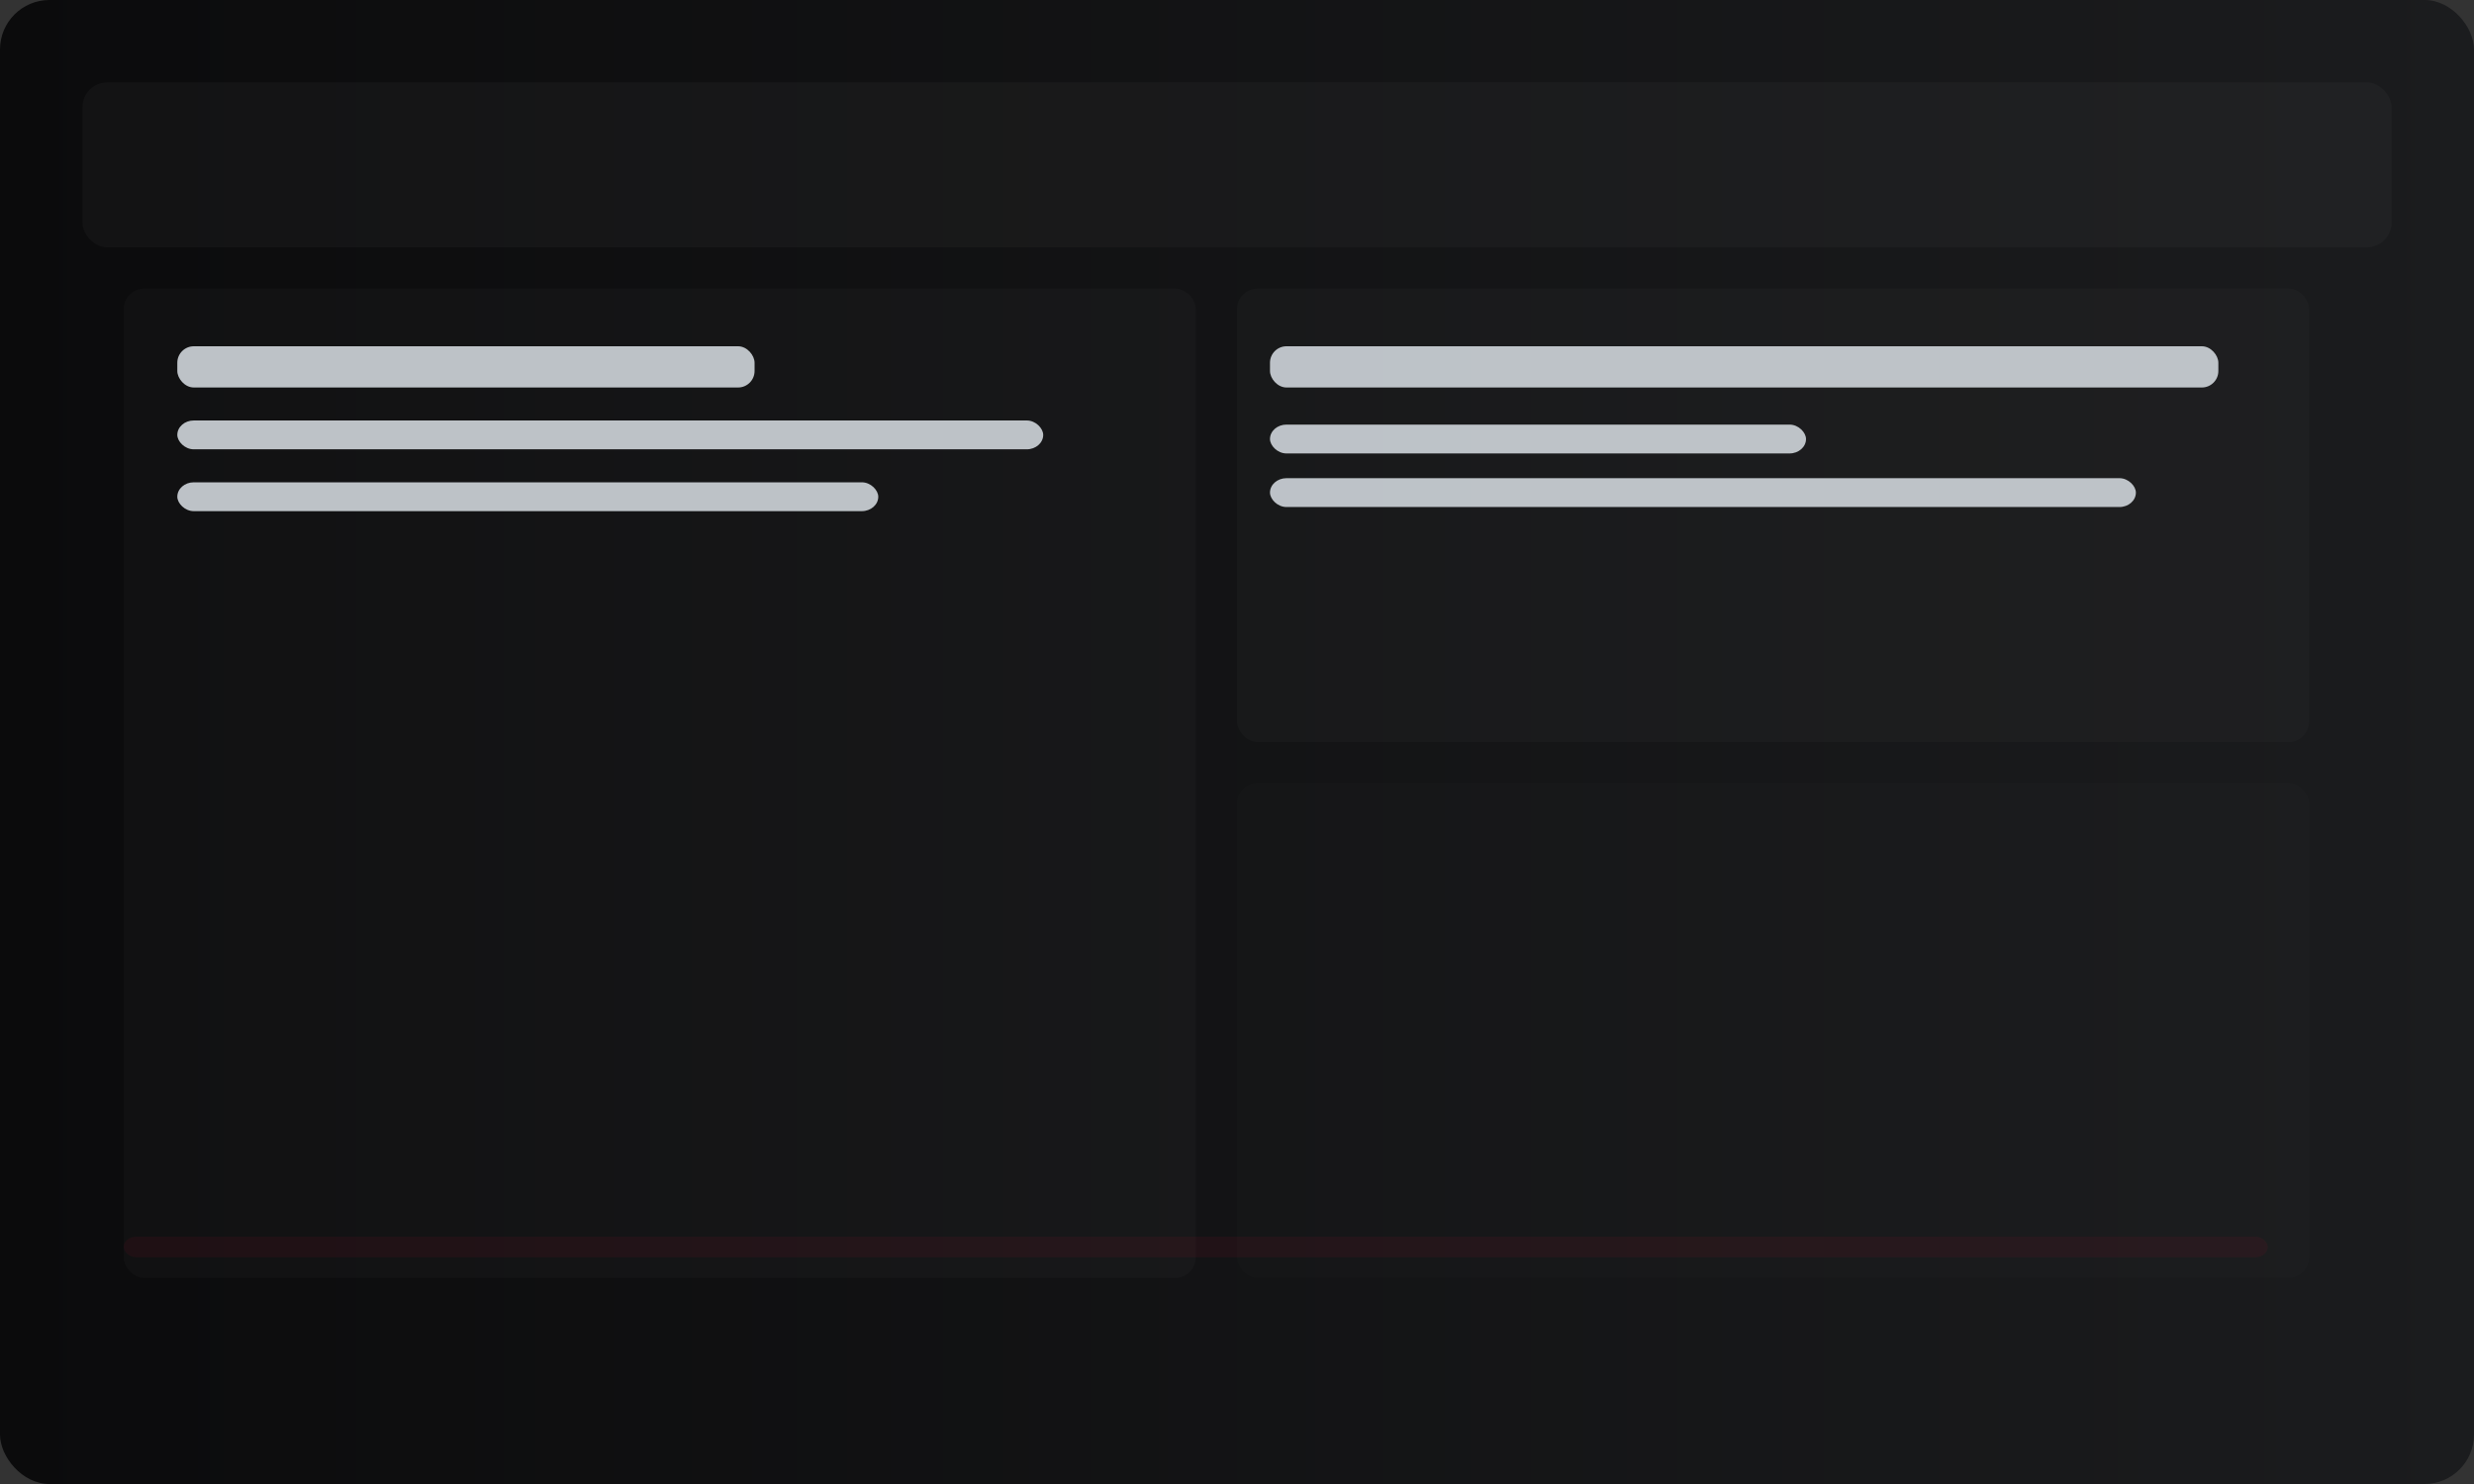
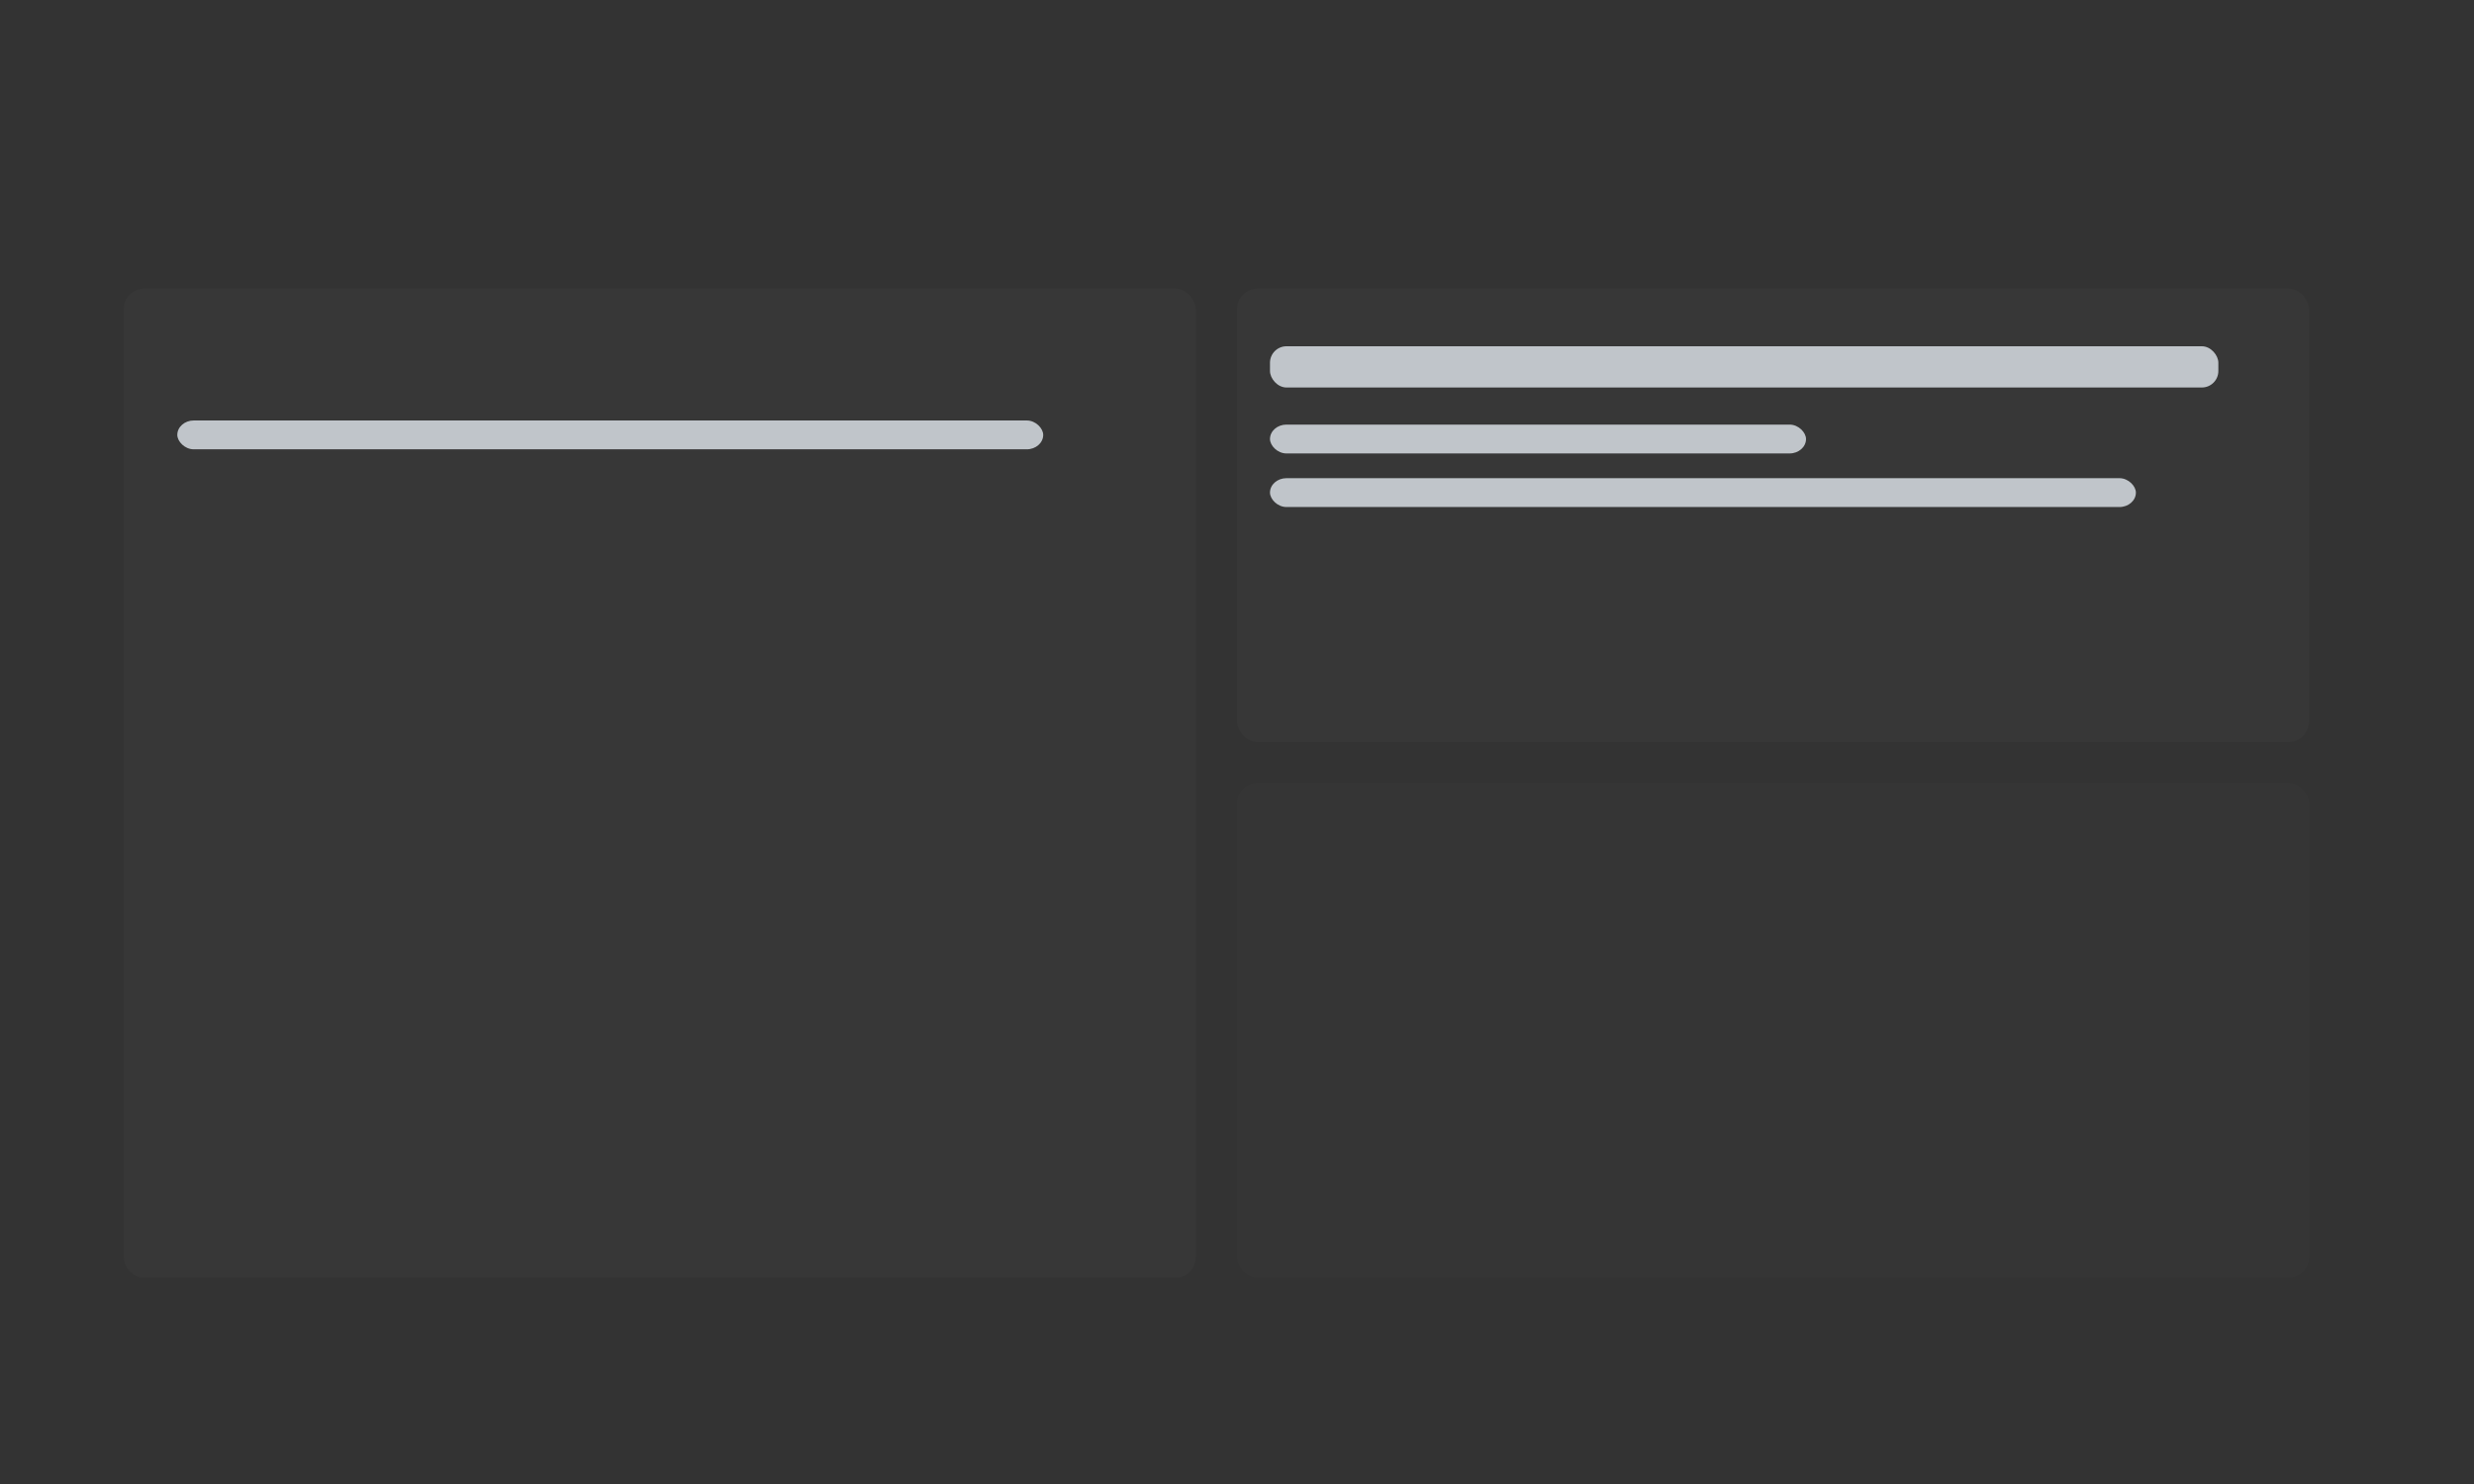
<svg xmlns="http://www.w3.org/2000/svg" width="1200" height="720" viewBox="0 0 1200 720">
  <rect x="0" y="0" width="1200" height="720" fill="#333333" stroke="none" />
  <defs>
    <linearGradient id="g3" x1="0" x2="1">
      <stop offset="0" stop-color="#0b0b0c" />
      <stop offset="1" stop-color="#1b1c1e" />
    </linearGradient>
  </defs>
-   <rect width="1200" height="720" fill="url(#g3)" rx="24" />
-   <rect x="40" y="40" width="1120" height="80" rx="12" fill="rgba(255,255,255,0.03)" />
  <rect x="60" y="140" width="520" height="480" rx="10" fill="rgba(255,255,255,0.02)" />
  <rect x="600" y="140" width="520" height="220" rx="10" fill="rgba(255,255,255,0.02)" />
  <rect x="600" y="380" width="520" height="240" rx="10" fill="rgba(255,255,255,0.01)" />
  <g fill="#cfd5da" opacity="0.9">
-     <rect x="86" y="168" width="280" height="20" rx="8" />
    <rect x="86" y="204" width="420" height="14" rx="8" />
-     <rect x="86" y="234" width="340" height="14" rx="8" />
    <rect x="616" y="168" width="460" height="20" rx="8" />
    <rect x="616" y="206" width="260" height="14" rx="8" />
    <rect x="616" y="232" width="420" height="14" rx="8" />
  </g>
-   <rect x="60" y="600" width="1040" height="10" rx="6" fill="rgba(255,0,64,0.06)" />
</svg>